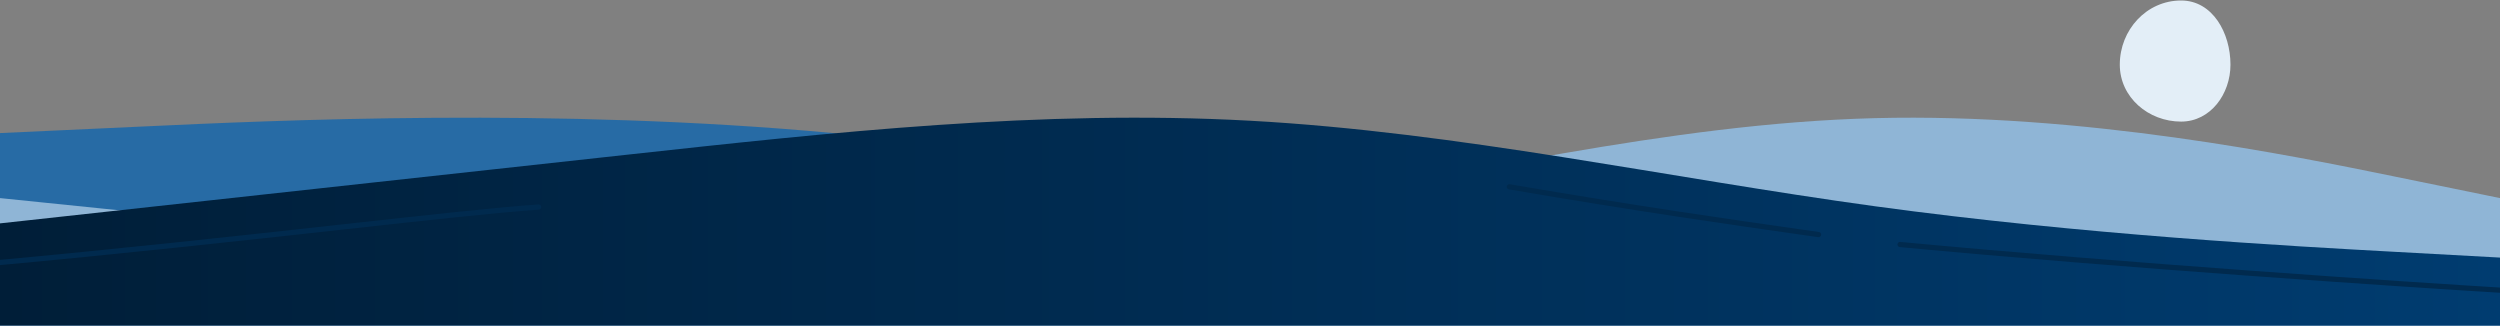
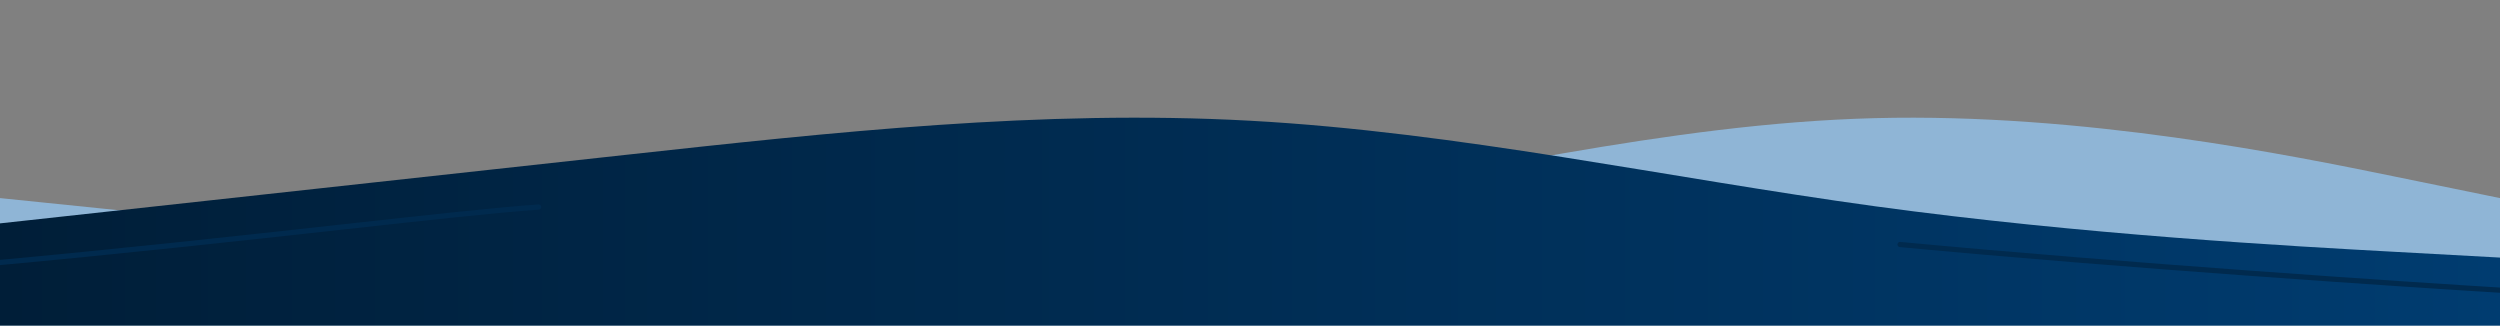
<svg xmlns="http://www.w3.org/2000/svg" width="1920" height="250" viewBox="0 0 1920 250" fill="none">
  <rect x="0" y="0" width="1920" height="250" fill="#808080" stroke="none" />
  <g clip-path="url(#clip0_4575_4608)">
    <path fill-rule="evenodd" clip-rule="evenodd" d="M1920 191.111L1812.8 196.05C1707.2 200.99 1492.8 210.869 1280 191.111C1067.2 171.354 852.8 121.96 640 102.203C427.2 82.446 212.8 92.324 107.2 97.264L0 102.203V250.383H107.2C212.8 250.383 427.2 250.383 640 250.383C852.8 250.383 1067.2 250.383 1280 250.383C1492.8 250.383 1707.2 250.383 1812.8 250.383H1920V191.111Z" fill="#276BA5" />
  </g>
  <g clip-path="url(#clip1_4575_4608)">
    <path fill-rule="evenodd" clip-rule="evenodd" d="M0 152.138L80 160.325C160 168.512 320 184.886 480 188.98C640 193.073 800 184.886 960 160.325C1120 135.763 1280 94.828 1440 90.734C1600 86.641 1760 119.389 1840 135.763L1920 152.138V250.383H1840C1760 250.383 1600 250.383 1440 250.383C1280 250.383 1120 250.383 960 250.383C800 250.383 640 250.383 480 250.383C320 250.383 160 250.383 80 250.383H0V152.138Z" fill="#8FB5D6" />
  </g>
  <g clip-path="url(#clip2_4575_4608)">
    <path fill-rule="evenodd" clip-rule="evenodd" d="M0 171.548L80 162.789C160 154.029 320 136.51 480 118.992C640 101.473 800 83.954 960 92.713C1120 101.473 1280 136.51 1440 158.409C1600 180.308 1760 189.067 1840 193.447L1920 197.827V250.383H1840C1760 250.383 1600 250.383 1440 250.383C1280 250.383 1120 250.383 960 250.383C800 250.383 640 250.383 480 250.383C320 250.383 160 250.383 80 250.383H0V171.548Z" fill="url(#paint0_linear_4575_4608)" />
    <path fill-rule="evenodd" clip-rule="evenodd" d="M415.675 158.854C415.753 159.956 414.924 160.913 413.822 160.991C380.091 163.39 328.363 169.106 262.683 176.364C187.298 184.694 93.533 195.055 -12.496 204.763C-13.596 204.863 -14.57 204.053 -14.671 202.953C-14.771 201.853 -13.961 200.88 -12.861 200.779C92.939 191.093 186.715 180.732 262.16 172.397C327.954 165.128 379.808 159.4 413.538 157.001C414.64 156.923 415.597 157.752 415.675 158.854Z" fill="#002A4E" />
-     <path fill-rule="evenodd" clip-rule="evenodd" d="M1675.07 0.383C1699.31 0.383 1713 25.339 1713 49.644C1713 72.281 1697.64 93.383 1675.07 93.383C1650.01 93.383 1628 74.778 1628 49.644C1628 22.998 1648.5 0.383 1675.07 0.383Z" fill="#E3EEF7" />
-     <path fill-rule="evenodd" clip-rule="evenodd" d="M1157.19 143.142C1157.38 142.053 1158.41 141.322 1159.5 141.508C1258.46 158.428 1327.63 168.292 1383.94 176.322C1388.35 176.951 1392.67 177.568 1396.93 178.177C1398.03 178.333 1398.79 179.346 1398.63 180.44C1398.47 181.533 1397.46 182.293 1396.37 182.137C1392.11 181.528 1387.78 180.911 1383.37 180.282C1327.05 172.250 1257.84 162.381 1158.82 145.45C1157.74 145.264 1157 144.231 1157.19 143.142Z" fill="#002A4E" />
    <path fill-rule="evenodd" clip-rule="evenodd" d="M1457.25 187.595C1457.36 186.495 1458.33 185.688 1459.43 185.792C1631.57 202.021 1845.12 216.351 1930.37 221.487C1931.48 221.554 1932.32 222.501 1932.25 223.604C1932.18 224.707 1931.24 225.547 1930.13 225.48C1844.86 220.343 1631.26 206.01 1459.06 189.774C1457.96 189.67 1457.15 188.695 1457.25 187.595Z" fill="#002A4E" />
  </g>
  <defs>
    <linearGradient id="paint0_linear_4575_4608" x1="0" y1="170.383" x2="1920" y2="170.383" gradientUnits="userSpaceOnUse">
      <stop stop-color="#001E38" />
      <stop offset="1" stop-color="#003C70" />
    </linearGradient>
    <clipPath id="clip0_4575_4608">
-       <rect width="1920" height="250" fill="white" transform="translate(0 0.383)" />
-     </clipPath>
+       </clipPath>
    <clipPath id="clip1_4575_4608">
      <rect width="1920" height="250" fill="white" transform="matrix(-1 0 0 1 1920 0.383)" />
    </clipPath>
    <clipPath id="clip2_4575_4608">
      <rect width="1920" height="250" fill="white" transform="translate(0 0.383)" />
    </clipPath>
  </defs>
</svg>